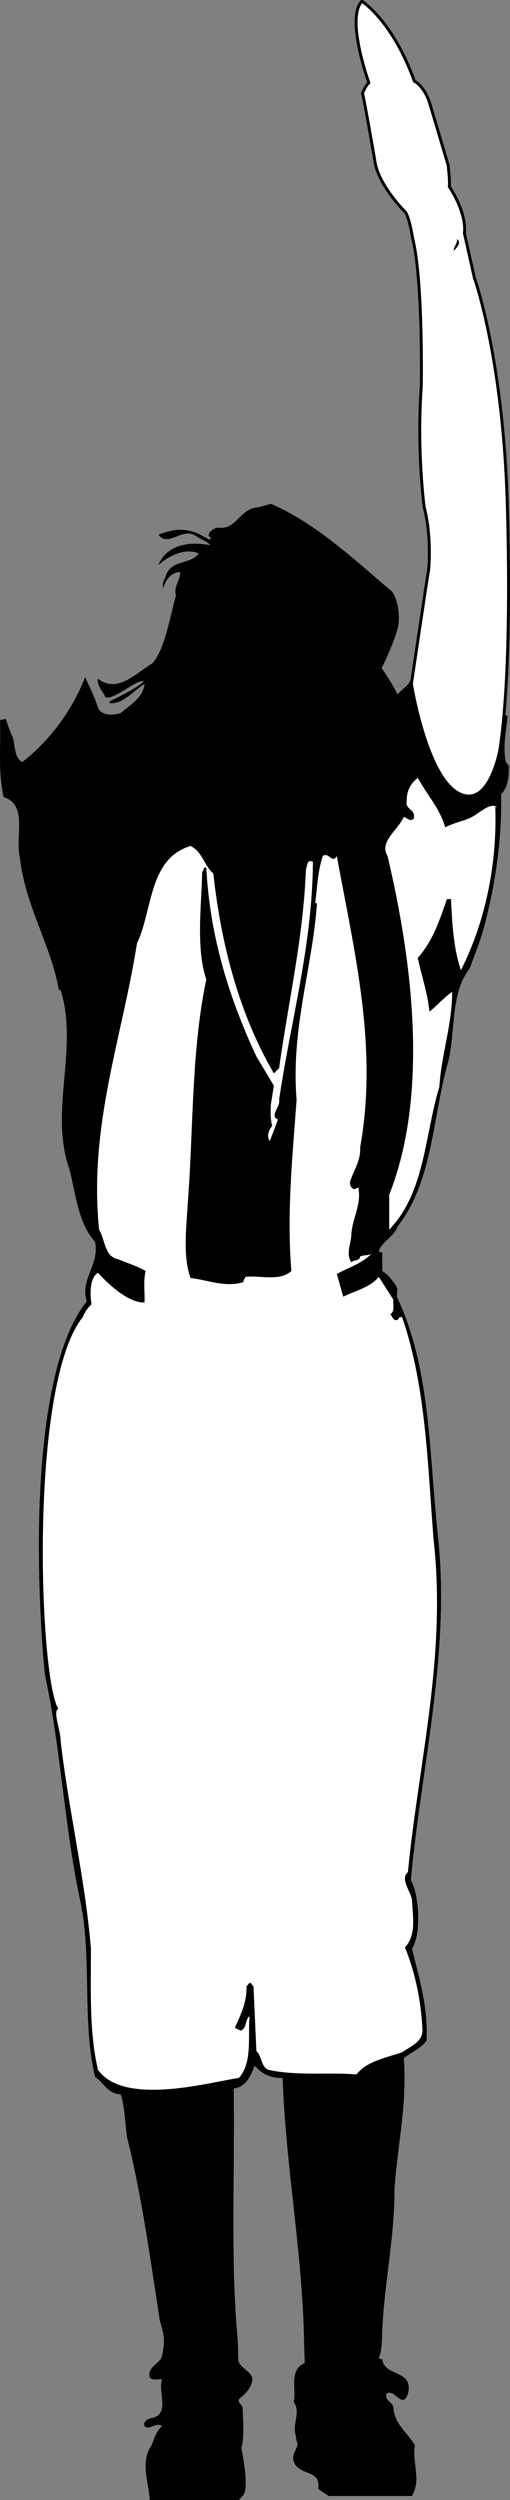
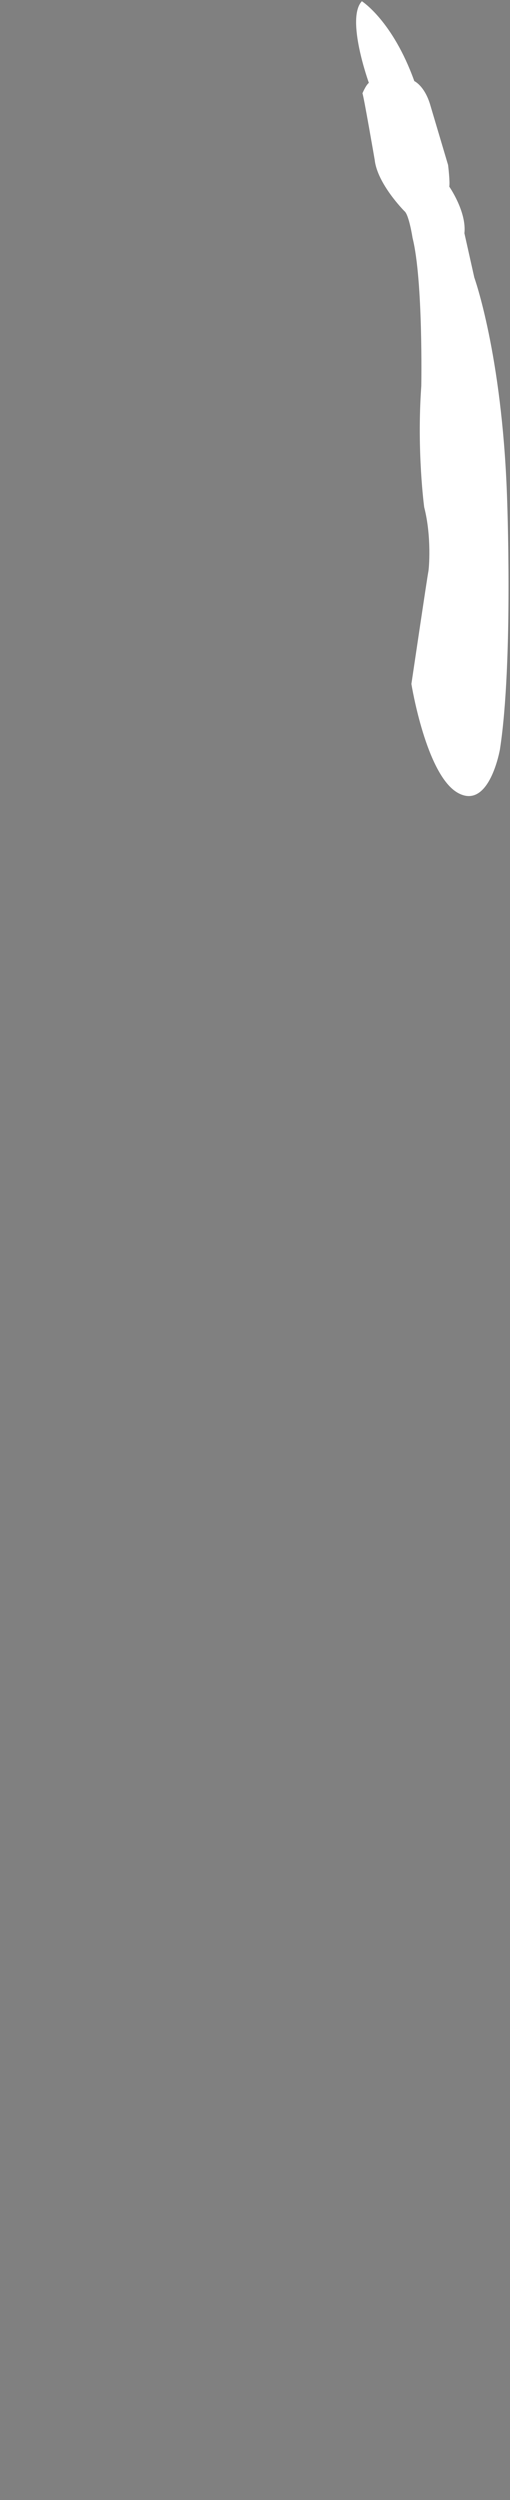
<svg xmlns="http://www.w3.org/2000/svg" width="87.532" height="428.809">
  <rect width="100%" height="100%" fill="#808080" stroke="none" />
-   <path d="M6.809 257.61c.566-13.63 2.625-27.645 8.097-34.399-1.258-3.781 2.242-6.25 1.403-10.203-2.97-3.363-3.278-8.203-4.403-12.5-3.512-9.918 1.637-20.629-1.5-30.7h-.297c-1.406-7.85-5.836-14.546-6.703-22.8-.883-3.387 1.485-8.95-2.797-10.297-.968-4.418-.453-8.746-.601-13.203l1-.2c.34 1.13.734 2.196 1.199 3.2.418 1.457.215 3.414 1.602 4.203 4.792-3.672 8.765-9.168 10.8-14.601.739 1.746 1.66 3.406 2.2 5.3.648 1.407 2.71 1.305 3.898.899 1.695-1.45 3.86-2.684 4.102-5-1.79 1.078-3.747 3.55-6 3.3v-.3c1.328-.684 4.746-2.266 5.898-3.5-1.461-.207-4.98 3.226-6.598 2.8-.445-1.015-1.578-2.148-1.3-3.199 3.43 2.7 6.851-1.253 9.3-2.601 2.188-2.258 3.196-8.606 4.098-11.7-.492-1.335.848-2.878.7-4-1.708.09-2.532 1.532-2.9 2.801-.25-1.164.266-1.37.5-2.3 1-2.676 4.298-1.75 5.602-3.7-2.332-.933-5.011.301-6.902 2 0 0 1.363-4.8 8.902-3.402-.73-.77-1.656-.973-2.5-1.598-2.453-1.539-4.718 2.067-6.402-.199 3.965-1.59 6.07-.73 8.8.899l.2-.399c-.664-.316-.313-.5-.3-.8.402-.524 1.019-.938 1.702-.903 2.922.38 3.547-3.285 6.7-3.5l2.199-.598c8.031 3.551 14.187 9.512 20.601 14.899.778.644 1.563 3.2 1.297 5.7-.351 2.444-2.898 7.6-2.898 7.6s2.008 2.852 2.699 4.5c.75-.929 2.09-1.546 2.3-2.699l.5.2c1.247 6.515 5.575 12.285 8.102 18.601 2.004-2.71 5.918-3.226 5.899-6.902.945-1.988.265-3.899 1.5-5.7l.601.2c-.226 2.687-.847 5.055-.3 7.902l.5.598c.085 1.809-.118 3.766-1.301 4.902.152 7.309-.88 14.723-2.602 21.5-.644 2.907-1.777 5.586-2.797 8.399-3.511 4.5-2.277 11.297-3.902 16.8-2.496 9.227-2.496 19.836-8.5 27.5-.484 1.606-2.648 2.532-3.2 4.2.141.086.348.289.602.199v3.2c1.082.702 2.012 1.835 2.598 3l-.098 1.401c5.098 10.727 5.5 23.204 6.5 35.2H6.81m67.8 0c.167 1.832.331 3.62.5 5.398 2.296 20.285-2.798 39.746-4.602 59.5 1.375 2.164 1.902 9.195.199 11.703 1.238 5.114 2.785 10.059 2.5 15.797-.848 1.266-2.602 1.985-3.898 3 .578 8.258-1.07 14.64-1.602 22.5.016 8.313-1.734 15.934-2.098 24.203-.05 1.621-.05 3.578-.601 4.7.14.113.347.32.601.199.258 3.11 5.512 1.77 4.399 6-.946 2.773-2.387-1.14-3.7 0-.234 1.226.899 1.226 1.2 2.199.113 2.941 2.48 4.488 3.699 6.601-.496 3.141 1.152 5.817-.5 8.7h-14.3l-1.798-1.2c.547-3.433-3.16-2.093-4.203-4.699-.504-1.515 1.145-2.547.5-3.5l-.2-1.203c-.491-1.96.95-3.816-.3-5.5.528-2.129-.91-5.488 1.903-6.7l-.102-2.698c-.184-15.844-3.129-30.325-3.7-46.2-2.21.012-3.464-.644-4.8-2.101-.7 1.738-1.426 3.66-3.598 3.902.215 14.485-.578 30.078.7 43.2l.097 3.398c.192 1.45 2.613 1.98 2.403 3.5-.305 1.469-1.235 2.293-2.301 3.2-.168.636.347.843.601 1.3 0 0 .461 5.676-.203 7 0 0 1.582 7.305.203 8.3-.254.313-.601.7-.601.7H25.707c-.215-3.168-1.656-6.566.3-9.399.516-1.289.72-2.214 1.802-3.3-.977-.668-2.008.57-2.801.199-.75-.66.277-1.383.699-1.5 3.7-.5 1.332-4.516 2.102-6.7-.77-.081-1.594.227-2.102-.3-.523-1.637 1.52-2.418 2-3.399.988-3.488-.05-5.242-.3-6.5-1.606-10.484-3.048-21.093-5.598-31.3-.333-2.36-.395-5.27-1.102-7.399-2.18-.03-2.824-1.914-4.398-3-2.25-9.367-.5-20.386-2.5-30-2.735-12.636-3.356-26.234-6.102-39-.652-6.379-1.32-17.843-.898-29.601h67.8" />
  <path fill="#fff" d="M70.61 117.309s2.773-18.7 2.898-19.2.593-6.09-.7-11.1c0 0-1.3-9.587-.5-20.798 0 0 .325-18.164-1.5-25.402 0 0-.613-4.012-1.402-4.598 0 0-4.648-4.664-5.097-8.8 0 0-1.926-11.176-2.102-11.403 0 0 .57-1.383 1.102-1.797 0 0-3.989-11.039-1.2-14 0 0 5.274 3.336 9 13.7 0 0 1.836.824 2.797 4.3l3 10.098s.352 2.863.203 3.7c0 0 3 4.308 2.598 8l1.7 7.6s4.726 13.126 5.6 37.2c0 0 1.126 28.55-1.198 43.7 0 0-1.801 10.476-7.2 7.5-5.476-3.024-8-18.7-8-18.7" />
-   <path fill="none" stroke="#000" stroke-linecap="round" stroke-linejoin="round" stroke-width=".5" d="M70.61 117.309s2.773-18.7 2.898-19.2.593-6.09-.7-11.1c0 0-1.3-9.587-.5-20.798 0 0 .325-18.164-1.5-25.402 0 0-.613-4.012-1.402-4.598 0 0-4.648-4.664-5.097-8.8 0 0-1.926-11.176-2.102-11.403 0 0 .57-1.383 1.102-1.797 0 0-3.989-11.039-1.2-14 0 0 5.274 3.336 9 13.7 0 0 1.836.824 2.797 4.3l3 10.098s.352 2.863.203 3.7c0 0 3 4.308 2.598 8l1.7 7.6s4.726 13.126 5.6 37.2c0 0 1.126 28.55-1.198 43.7 0 0-1.801 10.476-7.2 7.5-5.476-3.024-8-18.7-8-18.7zm0 0" />
-   <path d="M77.906 43.008c.137-.176 1.54-1.398.5-2 .235.645-.672 1.414-.5 2" />
-   <path fill="#fff" d="M69.809 137.41c-.336 1.473 1.62 1.372 1.199 3-.606.637-1.227-.187-1.7-.3-1.07 2.379-4.261 4.234-2.8 6.699 4.203 17.723 7.187 40.691.3 58.101v6c6.168-6.414 6.063-16.199 8.598-24.5.352-5.605 2.203-10.652 2.203-16.3-1.441 1.015-2.675 2.457-3.902 3.398-.32-3.207-1.348-6.094-2-9.2 2.61-2.968 3.742-6.472 5-10.097h.7c.202 4.242.41 8.364 1.702 12.2 4.27-8.473 6.227-18.36 5.899-28h.3c-1.414-.864-3.269 1.402-4.902 2-1.351.535-2.797.843-4 1.5-.855-3.13-3.12-5.602-4.7-8.5-1.304 1.046-1.925 2.28-1.897 4" />
-   <path fill="#fff" d="M23.508 161.809c-2.547 16.215-8.317 31.36-6.5 49.101 1.07 1.723.863 4.606 3.3 5.098 1.579.64 3.227 1.156 4.7 2-.442 1.629-.133 3.586-.2 5.402-2.82.04-6.113-3.05-8-5.101-1.863 1.113-1.101 5.402-1.101 5.402s-1.012.899-1.5 2.2c-9.262 11.511-7.512 61.761-4.2 67.199-1 .375.446 3.883.4 5.5 1.386 11.976 4.167 23.41 5.202 35.601-.004 7.07-.312 14.282 1.2 20.797 4.507 6.39 19.656 2.008 24.199 1.402 2.258-2.593 1.566-6.562 1.8-10.601-.835.726-.32 1.96-1.5 2.5l-1-.5c1.047-2.305 2.079-4.469 2-7.098.282-.254.387-.664.7-.601l.5.601.5 11.098c.953.906.746 2.555 2 3.2 5 1.1 10.57.39 15.199.8 1.652-2.262 5.176-2.887 7.8-3.8 1.497-1.044 3.555-1.766 3.5-3.9-.253-5.077-1.28-9.816-3-14.1 2.028-2.204 1.305-5.395 1.2-8.2-.305-1.524-2.059-3.582-.7-4.7 1.837-18.863 6.677-37.199 4.4-57.1-1.02-13.06-1.329-26.345-5.4-38.099h-.5c.04.215-.167.32-.3.5-.793.13-.793-.488-1.2-1 .817-.519.407-1.652.5-2.5-.917-1.417-1.64-2.55-2.5-3.902-1.507 1.867-4.081 2.379-6.1 3.402l-1.098-3.902c2.085-1.137 4.25-1.754 6-3.5-.516.406-1.34.2-2 .5-.06.832-1.09.524-1.5 1-1.032-1.504-.004-3.258 0-4.898.203-2.785 1.75-4.95 1.199-7.899-.274-.039-.48.375-.899.2-.406-.239-.613-.754-.5-1.301.61-1.926 1.844-3.57 1.7-5.801 3.132-17.344-1.09-33.926-4-50-.797 1.45-1.313-.715-2.403 0-.867 2.582-.969 5.363-1.297 8.101h.297c-.793 11.168-4.504 21.57-3.5 33.7-.691 9.605-1.722 19.492-.898 29.398-2.063 1.836-5.356.703-7.899 1-.035.32-.445.527-.3.902-3.235.965-6.122-.375-9.102-.699-1.344-3.695-.727-8.535-.5-12.601 1.012-12.825.598-26.317 3.2-38.602-1.778-5.226-.852-12.437-.7-18.5.363-.117.055-.84.7-.7.593 11.708 3.886 22.317 8.6 32.403l3 5-.5 3.098s-.21 2.312.2 3.8c-.512.676-1.027 1.704-.398 2.602.402-1 .917-2.441 1.398-3.703-1.512-.594.445-2.137.2-3.398 1.995-13.57 5.706-26.446 5.8-40.801-1.125-.477-.918.758-1.2 1.3-.44 11.716-3.015 22.634-4.6 34.102l-.9.899c-5.96-10.203-9.05-22.051-10.398-34.301-1.539-1.242-1.847-3.715-3.902-4.7-7.215 2.118-6.492 11.079-9.2 16.7" />
</svg>